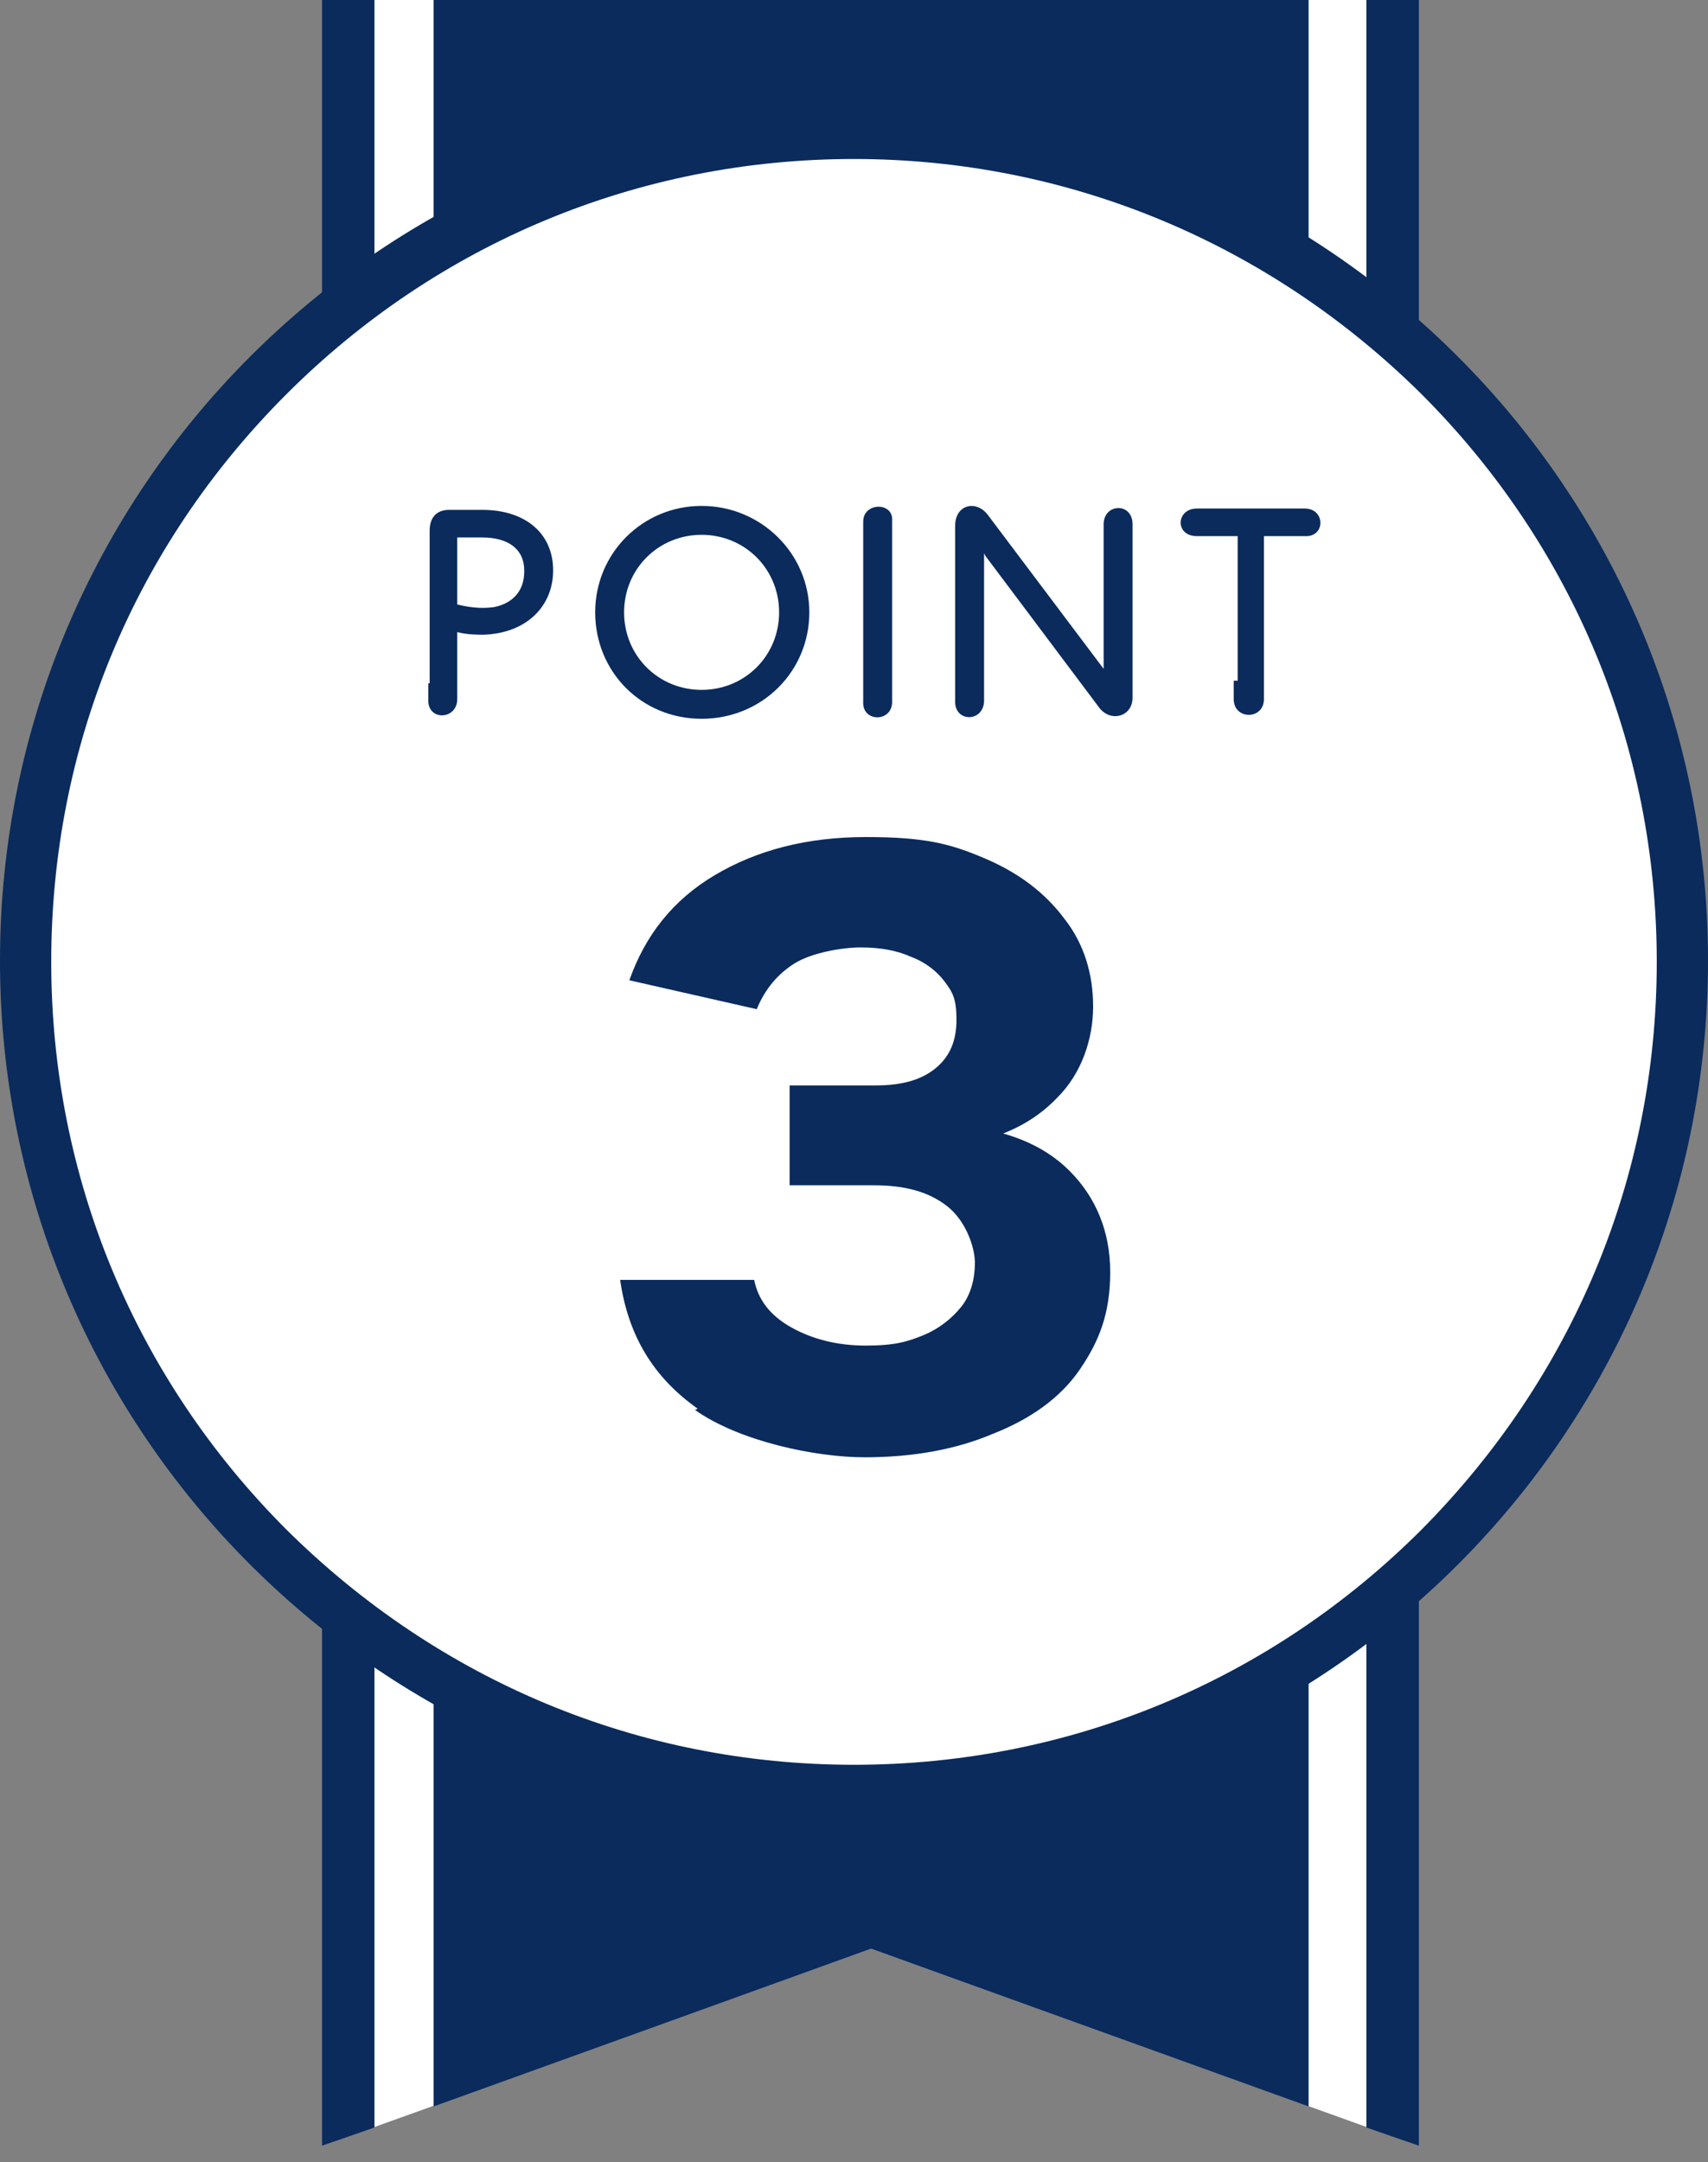
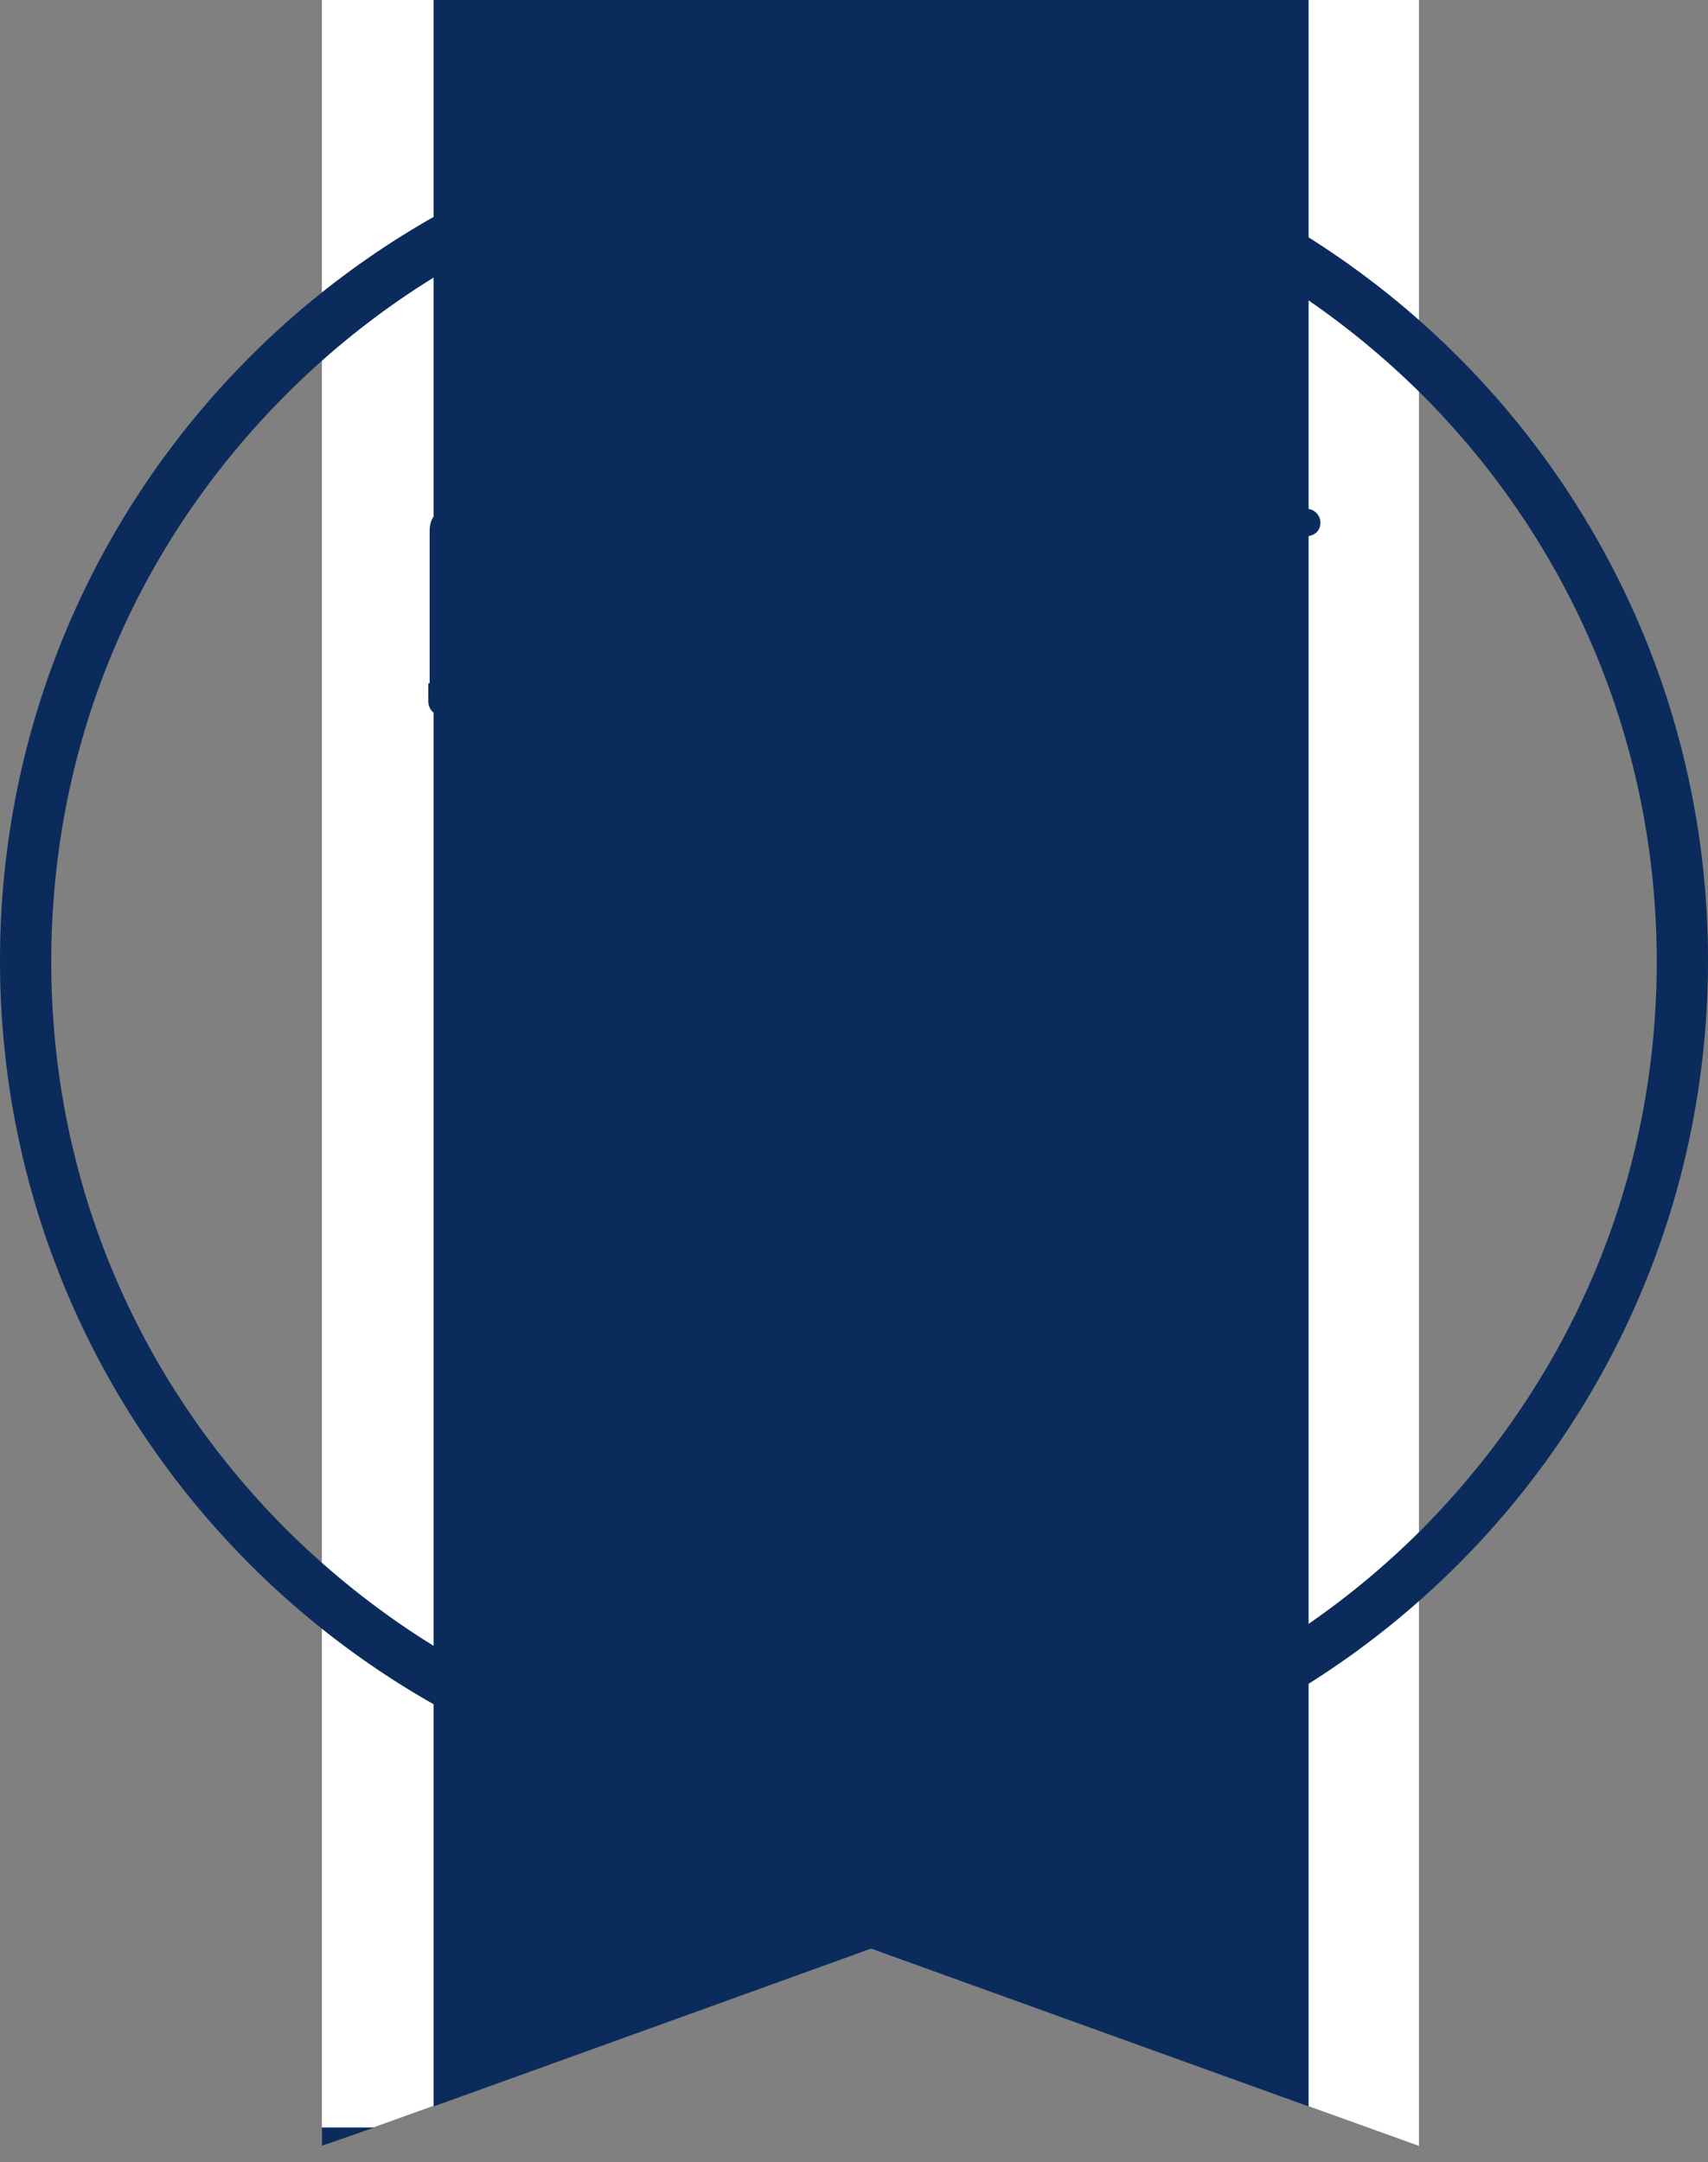
<svg xmlns="http://www.w3.org/2000/svg" width="64" height="81" viewBox="0 0 64 81" fill="none">
  <rect x="0" y="0" width="64" height="81" fill="#808080" stroke="none" />
  <path d="M53.169 0V80.394L32.64 73.009L12.062 80.394V0H53.169Z" fill="white" />
-   <path d="M12.062 0V80.394L14.031 79.705V0H12.062Z" fill="#0A2B5C" />
-   <path d="M53.169 0H51.2V79.705L53.169 80.394V0Z" fill="#0A2B5C" />
+   <path d="M12.062 0V80.394L14.031 79.705H12.062Z" fill="#0A2B5C" />
  <path d="M16.246 0V78.917L32.64 73.009L49.034 78.917V0H16.246Z" fill="#0A2B5C" />
-   <path d="M32 67.052C14.867 67.052 0.984 53.12 0.984 36.037C0.984 18.954 14.917 5.022 32 5.022C49.083 5.022 63.015 18.954 63.015 36.037C63.015 53.12 49.083 67.052 32 67.052Z" fill="white" />
  <path d="M32 5.957C40.025 5.957 47.557 9.108 53.268 14.769C58.929 20.431 62.08 27.963 62.08 36.037C62.08 44.111 58.929 51.594 53.268 57.305C47.606 62.966 40.074 66.117 32 66.117C23.926 66.117 16.443 62.966 10.732 57.305C5.071 51.643 1.92 44.111 1.92 36.037C1.92 27.963 5.022 20.48 10.732 14.769C16.394 9.108 23.926 5.957 32 5.957ZM32 3.988C14.326 3.988 0 18.314 0 35.988C0 53.662 14.326 67.988 32 67.988C49.674 67.988 64 53.662 64 35.988C64 18.314 49.674 3.988 32 3.988Z" fill="#0A2B5C" />
  <path d="M26.142 52.775C24.468 51.594 23.533 50.018 23.237 47.951H28.259C28.407 48.689 28.85 49.28 29.637 49.723C30.425 50.166 31.36 50.412 32.444 50.412C33.526 50.412 34.019 50.264 34.61 50.018C35.2 49.772 35.693 49.378 36.037 48.935C36.382 48.492 36.53 47.901 36.53 47.311C36.53 46.72 36.185 45.735 35.496 45.194C34.806 44.652 33.92 44.406 32.739 44.406H29.588V40.664H32.837C33.773 40.664 34.511 40.468 35.053 40.025C35.594 39.581 35.84 38.991 35.84 38.203C35.84 37.415 35.693 37.169 35.397 36.775C35.102 36.381 34.659 36.037 34.117 35.84C33.576 35.594 32.936 35.495 32.246 35.495C31.557 35.495 30.425 35.692 29.785 36.086C29.145 36.48 28.653 37.071 28.357 37.809L23.582 36.726C24.173 35.052 25.206 33.723 26.782 32.788C28.357 31.852 30.228 31.36 32.444 31.36C34.659 31.36 35.594 31.606 36.874 32.148C38.154 32.689 39.139 33.428 39.877 34.412C40.616 35.348 40.96 36.48 40.96 37.711C40.96 38.941 40.517 40.221 39.631 41.108C38.745 42.043 37.563 42.634 36.037 42.88V42.191C37.711 42.338 39.09 42.88 40.074 43.864C41.059 44.849 41.6 46.129 41.6 47.655C41.6 49.181 41.206 50.215 40.468 51.298C39.73 52.381 38.597 53.169 37.219 53.711C35.84 54.301 34.216 54.597 32.394 54.597C30.573 54.597 27.717 54.006 26.044 52.825L26.142 52.775Z" fill="#0A2B5C" />
  <path d="M16.099 25.6C16.099 24.123 16.099 21.957 16.099 20.48C16.099 19.003 16.099 20.086 16.099 19.89C16.099 19.397 16.345 19.102 16.837 19.102C17.329 19.102 17.674 19.102 18.068 19.102C19.692 19.102 20.726 19.988 20.726 21.366C20.726 22.745 19.692 23.73 18.117 23.779C17.92 23.779 17.477 23.779 17.133 23.68C17.133 24.468 17.133 25.206 17.133 25.6C17.133 25.994 17.133 25.994 17.133 26.191C17.133 26.979 16 27.028 16.049 26.191C16.049 25.994 16.049 25.748 16.049 25.6H16.099ZM19.643 21.366C19.643 20.579 19.052 20.136 18.068 20.136C17.083 20.136 17.428 20.136 17.133 20.136C17.133 20.579 17.133 21.613 17.133 22.646C17.723 22.794 18.166 22.794 18.511 22.745C19.249 22.597 19.643 22.105 19.643 21.416V21.366Z" fill="#0A2B5C" />
-   <path d="M22.302 22.942C22.302 20.726 24.074 18.954 26.29 18.954C28.505 18.954 30.326 20.726 30.326 22.942C30.326 25.157 28.554 26.929 26.29 26.929C24.025 26.929 22.302 25.157 22.302 22.942ZM29.194 22.942C29.194 21.317 27.914 20.037 26.29 20.037C24.665 20.037 23.385 21.317 23.385 22.942C23.385 24.566 24.665 25.846 26.29 25.846C27.914 25.846 29.194 24.566 29.194 22.942Z" fill="#0A2B5C" />
-   <path d="M32.345 25.698C32.345 24.222 32.345 21.612 32.345 20.086C32.345 19.939 32.345 19.742 32.345 19.545C32.345 18.806 33.478 18.806 33.428 19.495C33.428 19.692 33.428 19.889 33.428 20.086C33.428 21.563 33.428 24.222 33.428 25.698C33.428 25.895 33.428 26.092 33.428 26.24C33.478 27.077 32.296 27.077 32.345 26.289C32.345 26.092 32.345 25.895 32.345 25.698Z" fill="#0A2B5C" />
-   <path d="M36.874 20.726C36.874 22.4 36.874 24.861 36.874 25.649C36.874 25.846 36.874 26.043 36.874 26.24C36.874 27.077 35.741 27.077 35.791 26.24C35.791 26.043 35.791 25.846 35.791 25.649C35.791 24.665 35.791 21.858 35.791 19.692C35.791 18.905 36.578 18.708 37.021 19.299L41.354 25.058V20.332C41.354 19.988 41.354 19.791 41.354 19.643C41.354 18.855 42.437 18.806 42.437 19.643C42.437 19.84 42.437 20.037 42.437 20.381C42.437 21.366 42.437 23.975 42.437 26.142C42.437 26.831 41.649 27.077 41.206 26.535L36.923 20.825L36.874 20.726Z" fill="#0A2B5C" />
  <path d="M46.376 25.502C46.376 24.123 46.376 21.662 46.376 20.086C46.031 20.086 45.785 20.086 45.44 20.086C45.243 20.086 45.047 20.086 44.85 20.086C44.013 20.086 44.062 19.052 44.85 19.052C45.047 19.052 45.243 19.052 45.44 19.052C45.933 19.052 46.327 19.052 46.868 19.052C47.41 19.052 47.803 19.052 48.296 19.052C48.493 19.052 48.739 19.052 48.886 19.052C49.674 19.052 49.674 20.135 48.886 20.086C48.69 20.086 48.493 20.086 48.296 20.086C48 20.086 47.754 20.086 47.36 20.086C47.36 21.662 47.36 24.123 47.36 25.502C47.36 26.88 47.36 25.945 47.36 26.191C47.36 26.978 46.228 26.978 46.228 26.191C46.228 25.994 46.228 25.748 46.228 25.502H46.376Z" fill="#0A2B5C" />
</svg>